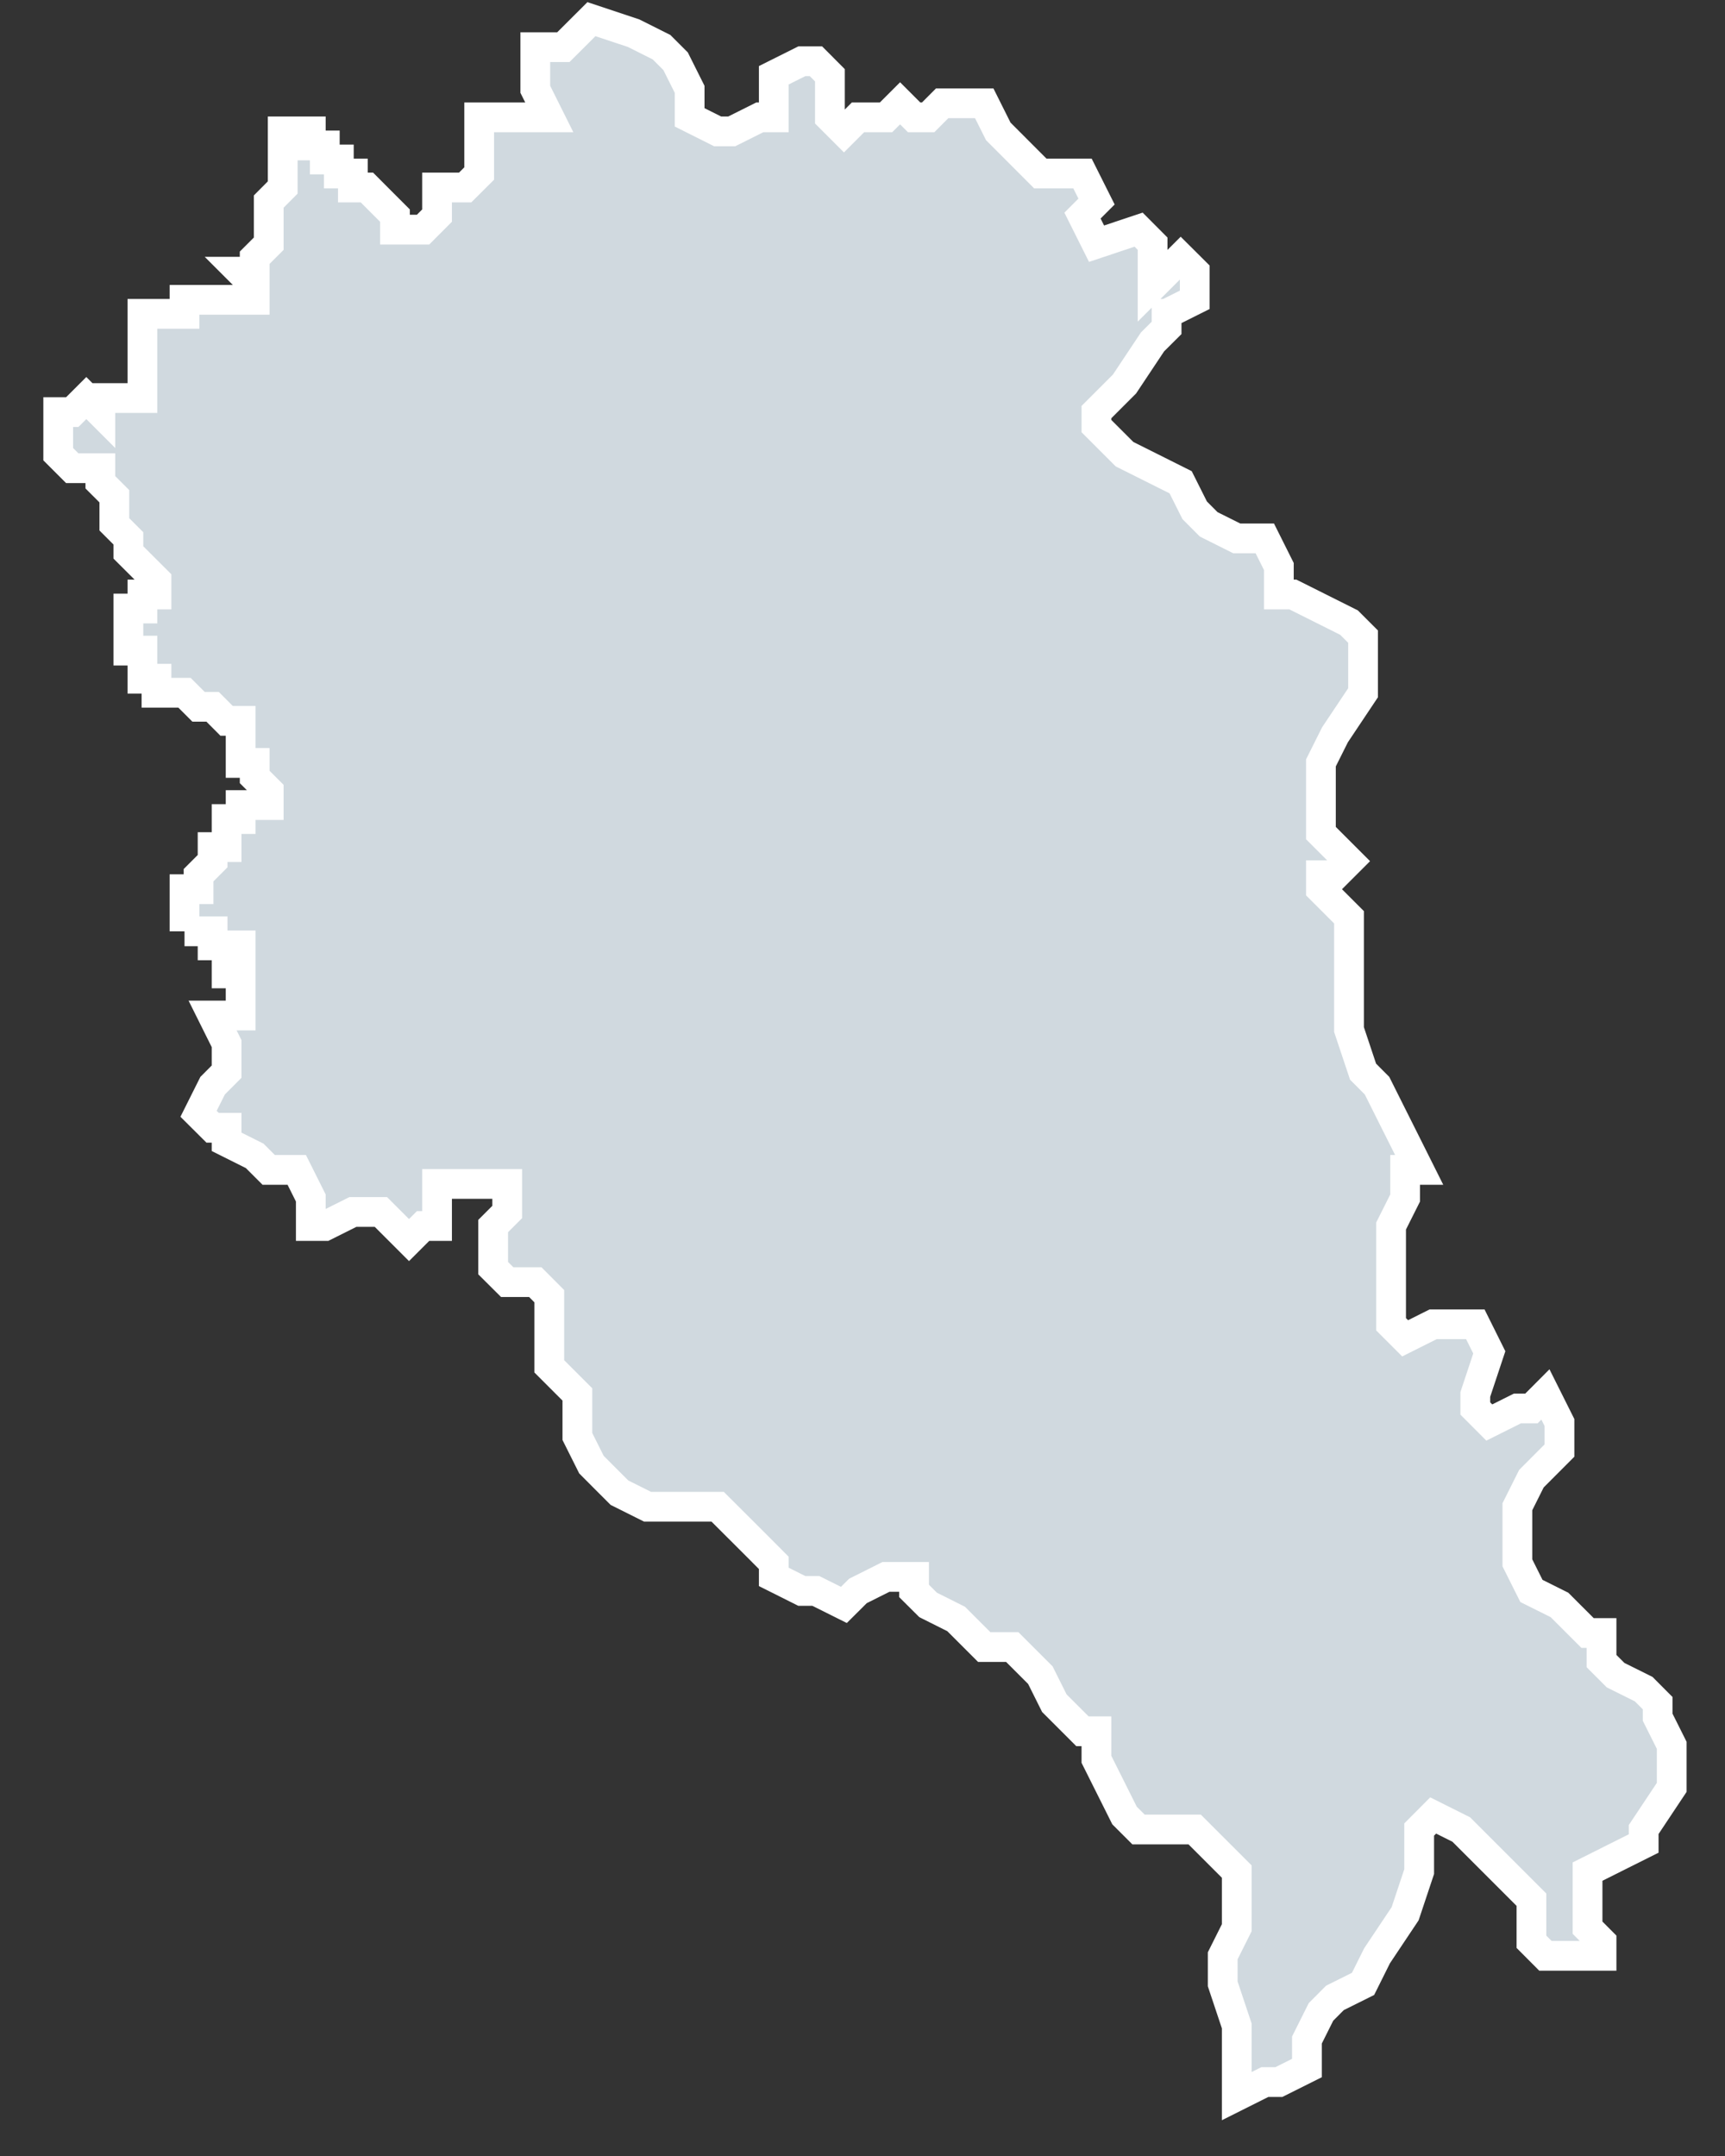
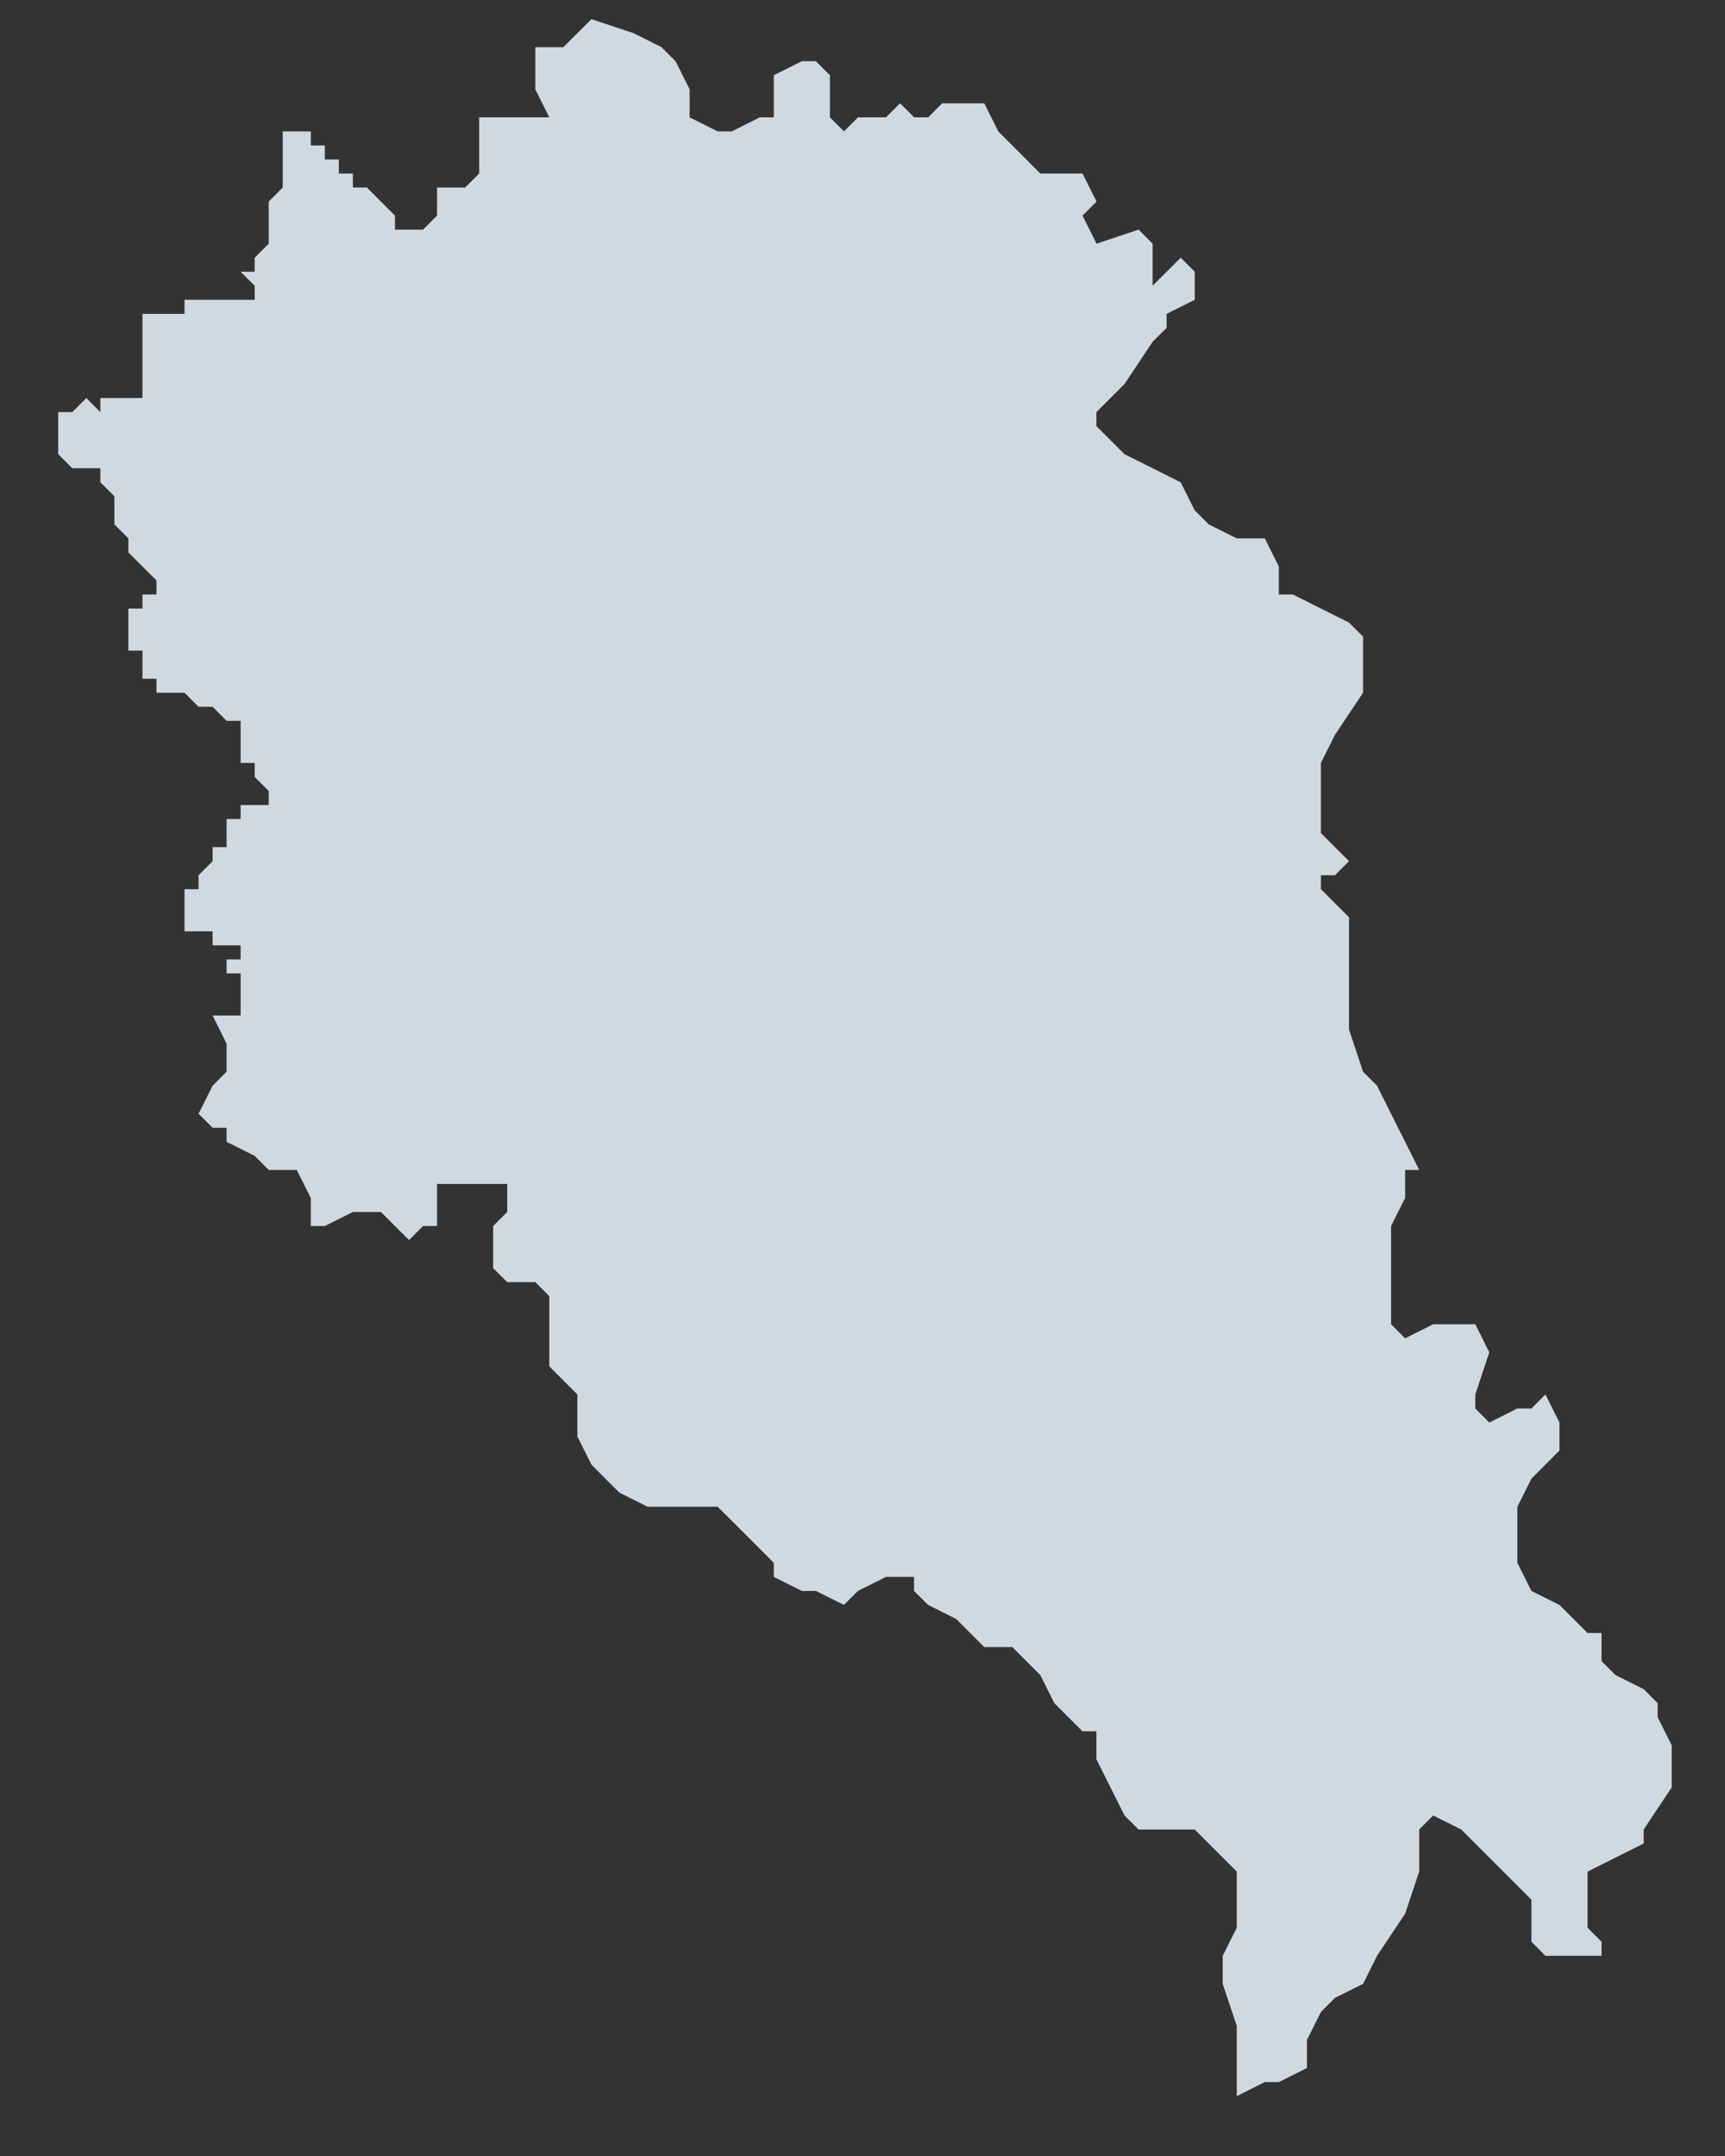
<svg xmlns="http://www.w3.org/2000/svg" width="28" height="35" viewBox="0 0 28 35" fill="none">
  <rect x="0" y="0" width="28" height="35" fill="#333333" stroke="none" />
  <g id="path120">
    <path d="M18.936 5.095V5.323L18.708 5.55L18.253 6.234L17.797 6.69V6.917L18.025 7.145L18.253 7.373L19.164 7.829L19.392 8.284L19.619 8.512L20.075 8.74H20.53L20.758 9.196V9.651H20.986L21.897 10.107L22.125 10.335V11.246L21.669 11.929L21.441 12.385V13.524L21.897 13.98L21.669 14.208H21.441V14.435L21.897 14.891V16.714L22.125 17.397L22.352 17.625L22.58 18.081L22.808 18.536L23.036 18.992H22.808V19.448L22.58 19.903V21.498L22.808 21.726L23.263 21.498H23.947L24.174 21.954L23.947 22.637V22.865L24.174 23.093L24.63 22.865H24.858L25.085 22.637L25.313 23.093V23.548L24.858 24.004L24.63 24.46V25.371L24.858 25.827L25.313 26.054L25.769 26.51H25.996V26.966L26.224 27.194L26.68 27.421L26.907 27.649V27.877L27.135 28.333V29.016L26.68 29.7V29.927L26.224 30.155L25.769 30.383V31.294L25.996 31.522V31.75H25.085L24.858 31.522V30.839L23.719 29.7L23.263 29.472L23.036 29.7V30.383L22.808 31.067L22.352 31.75L22.125 32.206L21.669 32.433L21.442 32.661L21.214 33.117V33.572L20.758 33.8H20.53L20.075 34.028V32.889L19.847 32.206V31.75L20.075 31.294V30.383L19.847 30.155L19.392 29.7H18.481L18.253 29.472L18.025 29.016L17.797 28.56V28.105H17.57L17.114 27.649L16.887 27.194L16.431 26.738H15.976L15.748 26.51L15.52 26.282L15.065 26.054L14.837 25.827V25.599H14.381L13.926 25.827L13.698 26.054L13.243 25.827H13.015L12.56 25.599V25.371L12.333 25.143L12.105 24.915L11.649 24.46H10.511L10.055 24.232L9.827 24.004L9.6 23.776L9.372 23.32V22.637L8.916 22.181V21.042L8.689 20.814H8.233L8.005 20.587V19.903L8.233 19.675V19.22H7.094V19.903H6.867L6.639 20.131L6.183 19.675H5.728L5.272 19.903H5.045V19.448L4.817 18.992H4.362L4.134 18.764L3.678 18.536V18.308H3.451L3.223 18.081L3.451 17.625L3.678 17.397V16.942L3.451 16.486H3.906V15.802H3.678V15.575H3.906V15.347H3.451V15.119H2.995V14.435H3.223V14.208L3.451 13.98V13.752H3.678V13.296H3.906V13.069H4.362V12.841L4.134 12.613V12.385H3.906V11.702H3.678L3.451 11.474H3.223L2.995 11.246H2.767H2.54V11.018H2.312V10.562H2.084V9.879H2.312V9.651H2.54V9.423L2.084 8.968V8.74L1.856 8.512V8.056L1.629 7.829V7.601H1.173L0.945 7.373V6.69H1.173L1.401 6.462L1.629 6.69V6.462H2.312V5.095H2.995V4.867H3.223H4.134V4.639L3.906 4.411H4.134V4.184L4.362 3.956V3.272L4.589 3.044V2.133H5.045V2.361H5.272V2.589H5.5V2.817H5.728V3.044H5.956L6.183 3.272L6.411 3.5V3.728H6.867L7.094 3.5V3.044H7.55L7.778 2.817V1.905H8.916L8.689 1.45V0.766H9.144L9.6 0.311L10.283 0.538L10.738 0.766L10.966 0.994L11.194 1.45V1.905L11.649 2.133H11.877L12.333 1.905H12.56V1.222L13.016 0.994H13.244L13.471 1.222V1.905L13.699 2.133L13.927 1.905H14.382L14.61 1.677L14.838 1.905H15.066L15.293 1.677H15.976L16.204 2.133L16.887 2.817H17.571L17.799 3.272L17.571 3.5L17.799 3.956L18.482 3.728L18.709 3.956V4.639L19.165 4.184L19.393 4.411V4.867L18.937 5.095H18.936Z" fill="#D0D9DF" />
-     <path d="M2.995 15.119H3.451V15.347H3.906V15.575H3.678V15.802H3.906V16.486H3.451L3.678 16.942V17.397L3.451 17.625L3.223 18.081L3.451 18.308H3.678V18.536L4.134 18.764L4.362 18.992H4.817L5.045 19.448V19.903H5.272L5.728 19.675H6.183L6.639 20.131L6.867 19.903H7.094V19.22H8.233V19.675L8.005 19.903V20.587L8.233 20.814H8.689L8.916 21.042V22.181L9.372 22.637V23.32L9.6 23.776L9.827 24.004L10.055 24.232L10.511 24.46H11.649L12.105 24.915L12.333 25.143L12.56 25.371V25.599L13.015 25.827H13.243L13.698 26.054L13.926 25.827L14.381 25.599H14.837V25.827L15.065 26.054L15.52 26.282L15.748 26.51L15.976 26.738H16.431L16.887 27.194L17.114 27.649L17.57 28.105H17.797V28.56L18.025 29.016L18.253 29.472L18.481 29.7H19.392L19.847 30.155L20.075 30.383V31.294L19.847 31.75V32.206L20.075 32.889V34.028L20.53 33.8H20.758L21.214 33.572V33.117L21.442 32.661L21.669 32.433L22.125 32.206L22.352 31.75L22.808 31.067L23.036 30.383V29.7L23.263 29.472L23.719 29.7L24.858 30.839V31.522L25.085 31.75H25.996V31.522L25.769 31.294V30.383L26.224 30.155L26.68 29.927V29.7L27.135 29.016V28.333L26.907 27.877V27.649L26.68 27.421L26.224 27.194L25.996 26.966V26.51H25.769L25.313 26.054L24.858 25.827L24.63 25.371V24.46L24.858 24.004L25.313 23.548V23.093L25.085 22.637L24.858 22.865H24.63L24.174 23.093L23.947 22.865V22.637L24.174 21.954L23.947 21.498H23.263L22.808 21.726L22.58 21.498V19.903L22.808 19.448V18.992H23.036L22.808 18.536L22.58 18.081L22.352 17.625L22.125 17.397L21.897 16.714V14.891L21.441 14.435V14.208H21.669L21.897 13.98L21.441 13.524V12.385L21.669 11.929L22.125 11.246V10.335L21.897 10.107L20.986 9.651H20.758V9.196L20.53 8.74H20.075L19.619 8.512L19.392 8.284L19.164 7.829L18.253 7.373L18.025 7.145L17.797 6.917V6.69L18.253 6.234L18.708 5.55L18.936 5.323V5.095H18.937L19.393 4.867V4.411L19.165 4.184L18.709 4.639V3.956L18.482 3.728L17.799 3.956L17.571 3.5L17.799 3.272L17.571 2.817H16.887L16.204 2.133L15.976 1.677H15.293L15.066 1.905H14.838L14.61 1.677L14.382 1.905H13.927L13.699 2.133L13.471 1.905V1.222L13.244 0.994H13.016L12.56 1.222V1.905H12.333L11.877 2.133H11.649L11.194 1.905V1.45L10.966 0.994L10.738 0.766L10.283 0.538L9.6 0.311L9.144 0.766H8.689V1.45L8.916 1.905H7.778V2.817L7.55 3.044H7.094V3.5L6.867 3.728H6.411V3.5L6.183 3.272L5.956 3.044H5.728V2.817H5.5V2.589H5.272V2.361H5.045V2.133H4.589V3.044L4.362 3.272V3.956L4.134 4.184V4.411H3.906L4.134 4.639V4.867H3.223M2.995 15.119V14.891M2.995 15.119V14.435H3.223V14.208L3.451 13.98V13.752H3.678V13.296H3.906V13.069H4.362V12.841L4.134 12.613V12.385H3.906V11.702H3.678L3.451 11.474H3.223L2.995 11.246H2.767M2.767 11.246V11.018M2.767 11.246H2.54V11.018H2.312V10.562H2.084V9.879H2.312V9.651H2.54V9.423L2.084 8.968V8.74L1.856 8.512V8.056L1.629 7.829V7.601H1.173L0.945 7.373V6.69H1.173L1.401 6.462L1.629 6.69V6.462H2.312V5.095H2.995V4.867H3.223M3.223 4.867V5.095" stroke="white" stroke-width="0.483" />
  </g>
</svg>